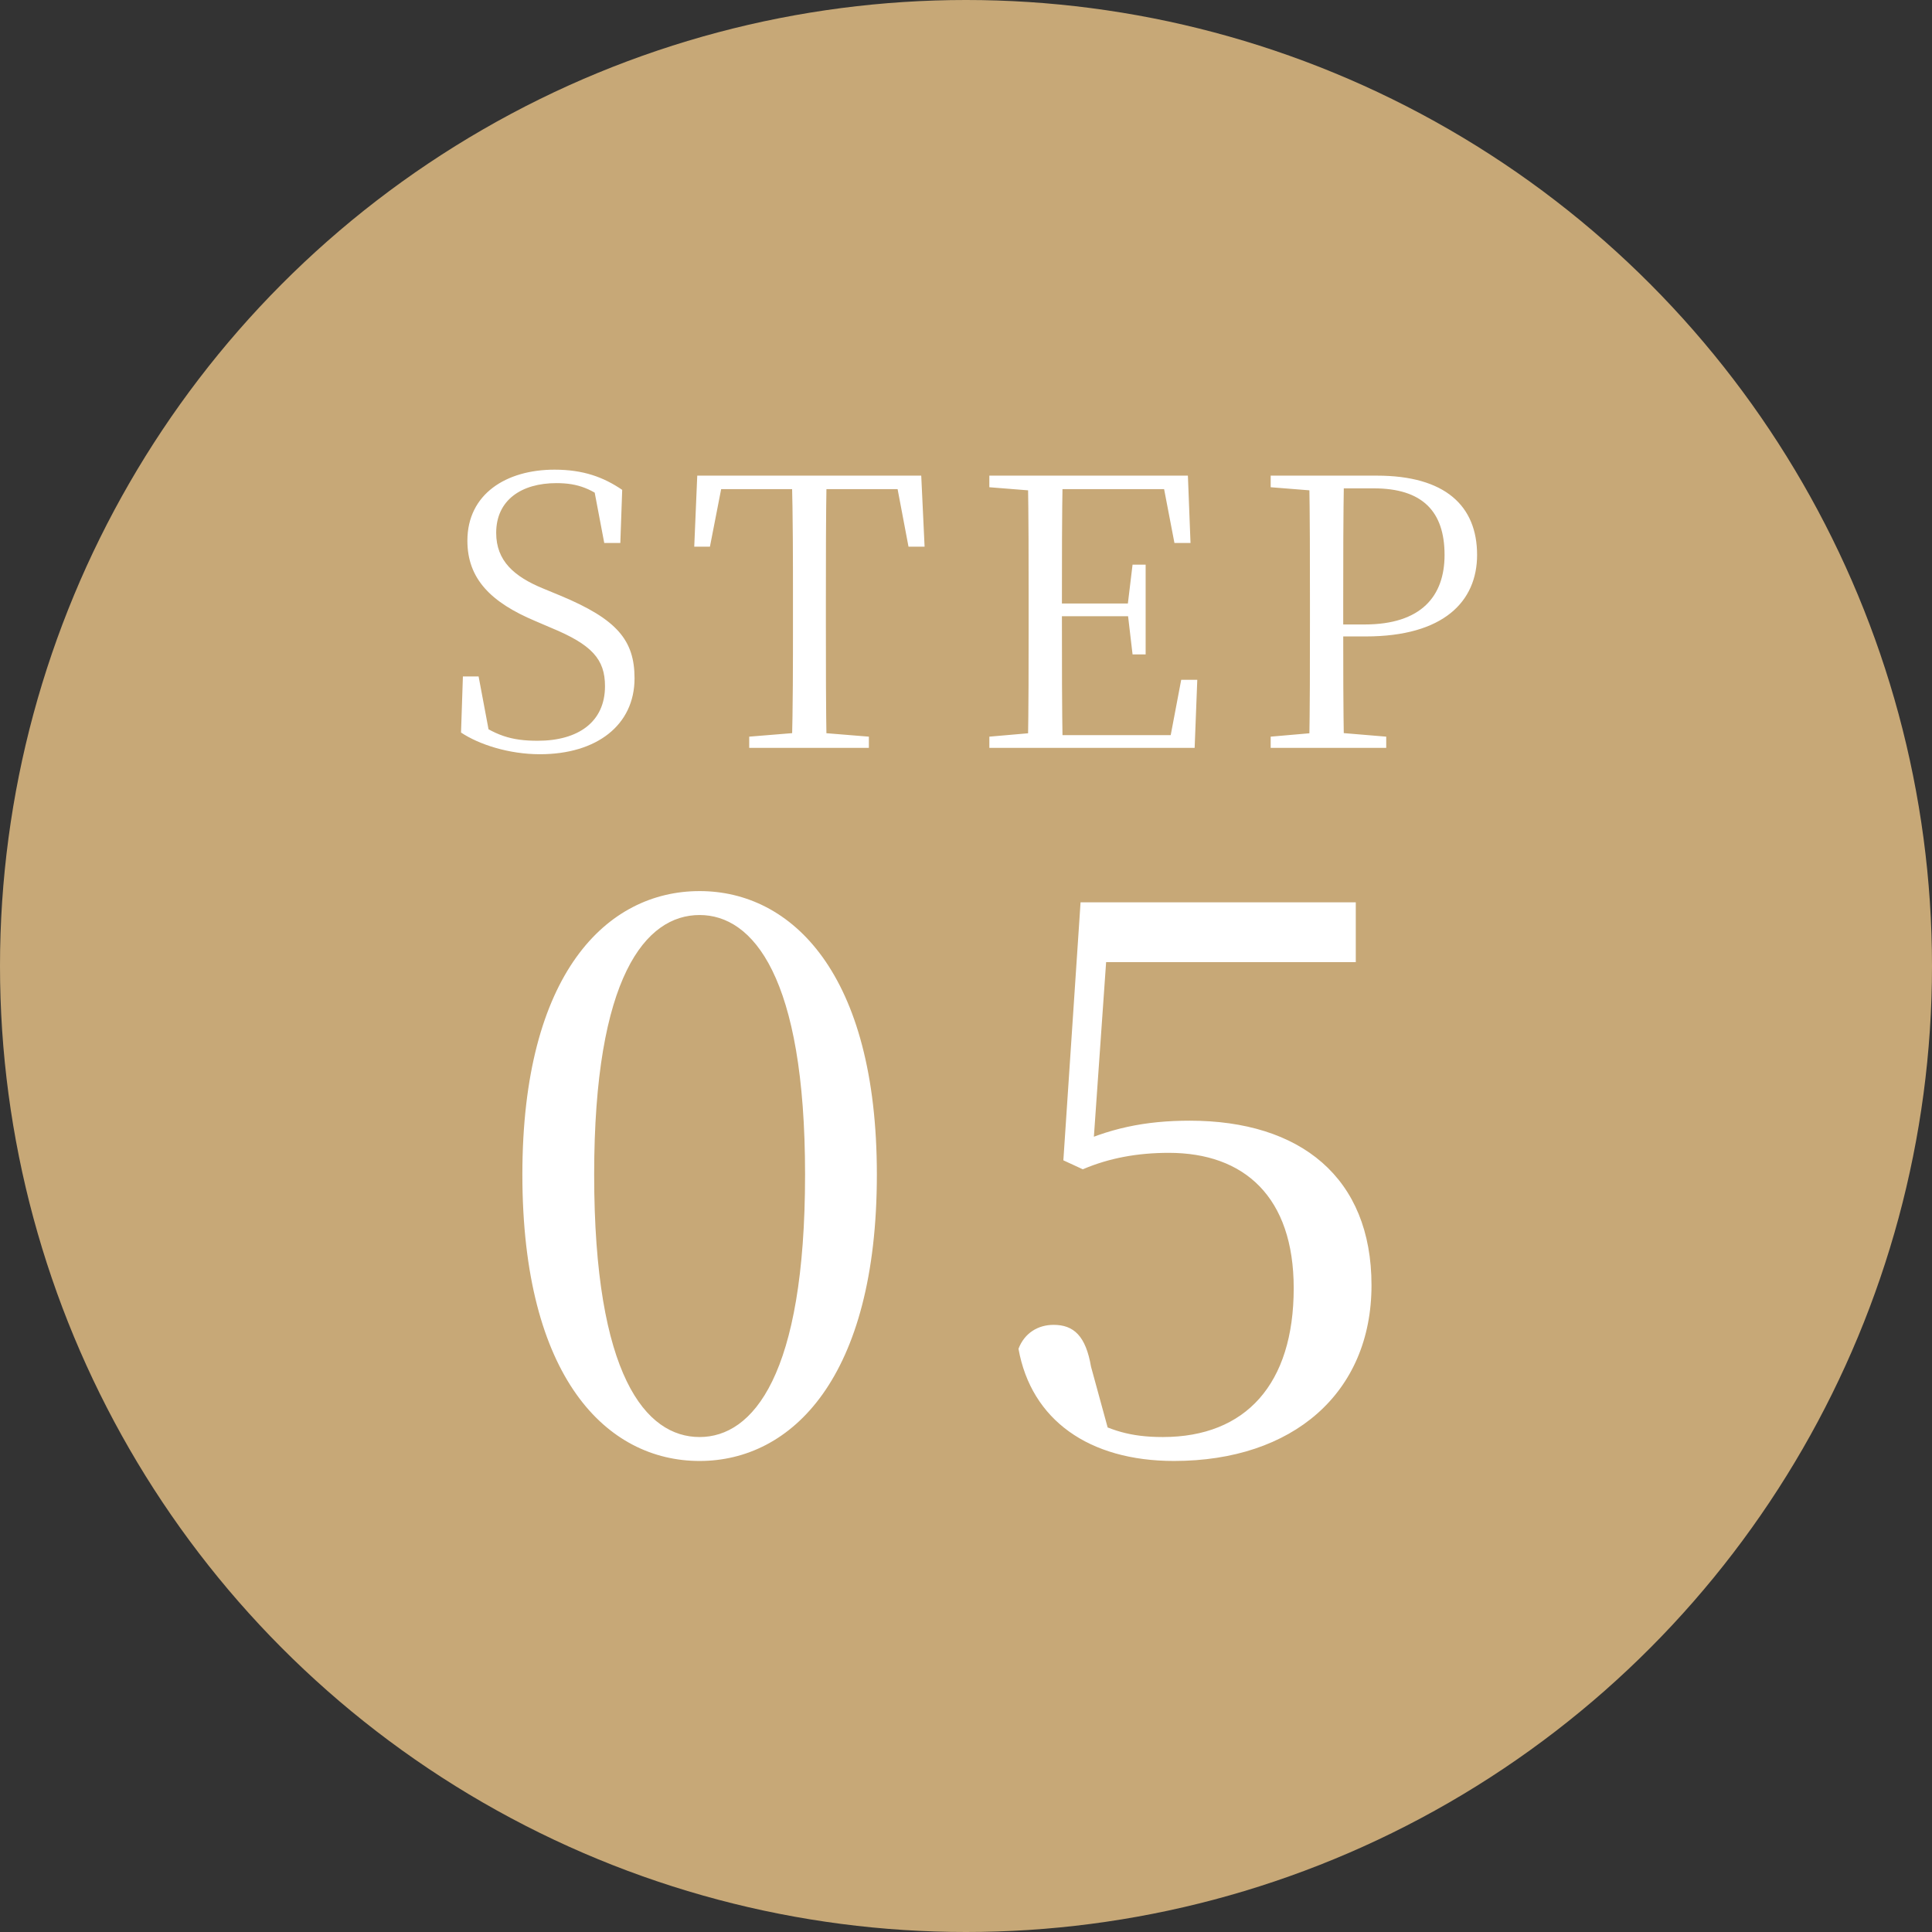
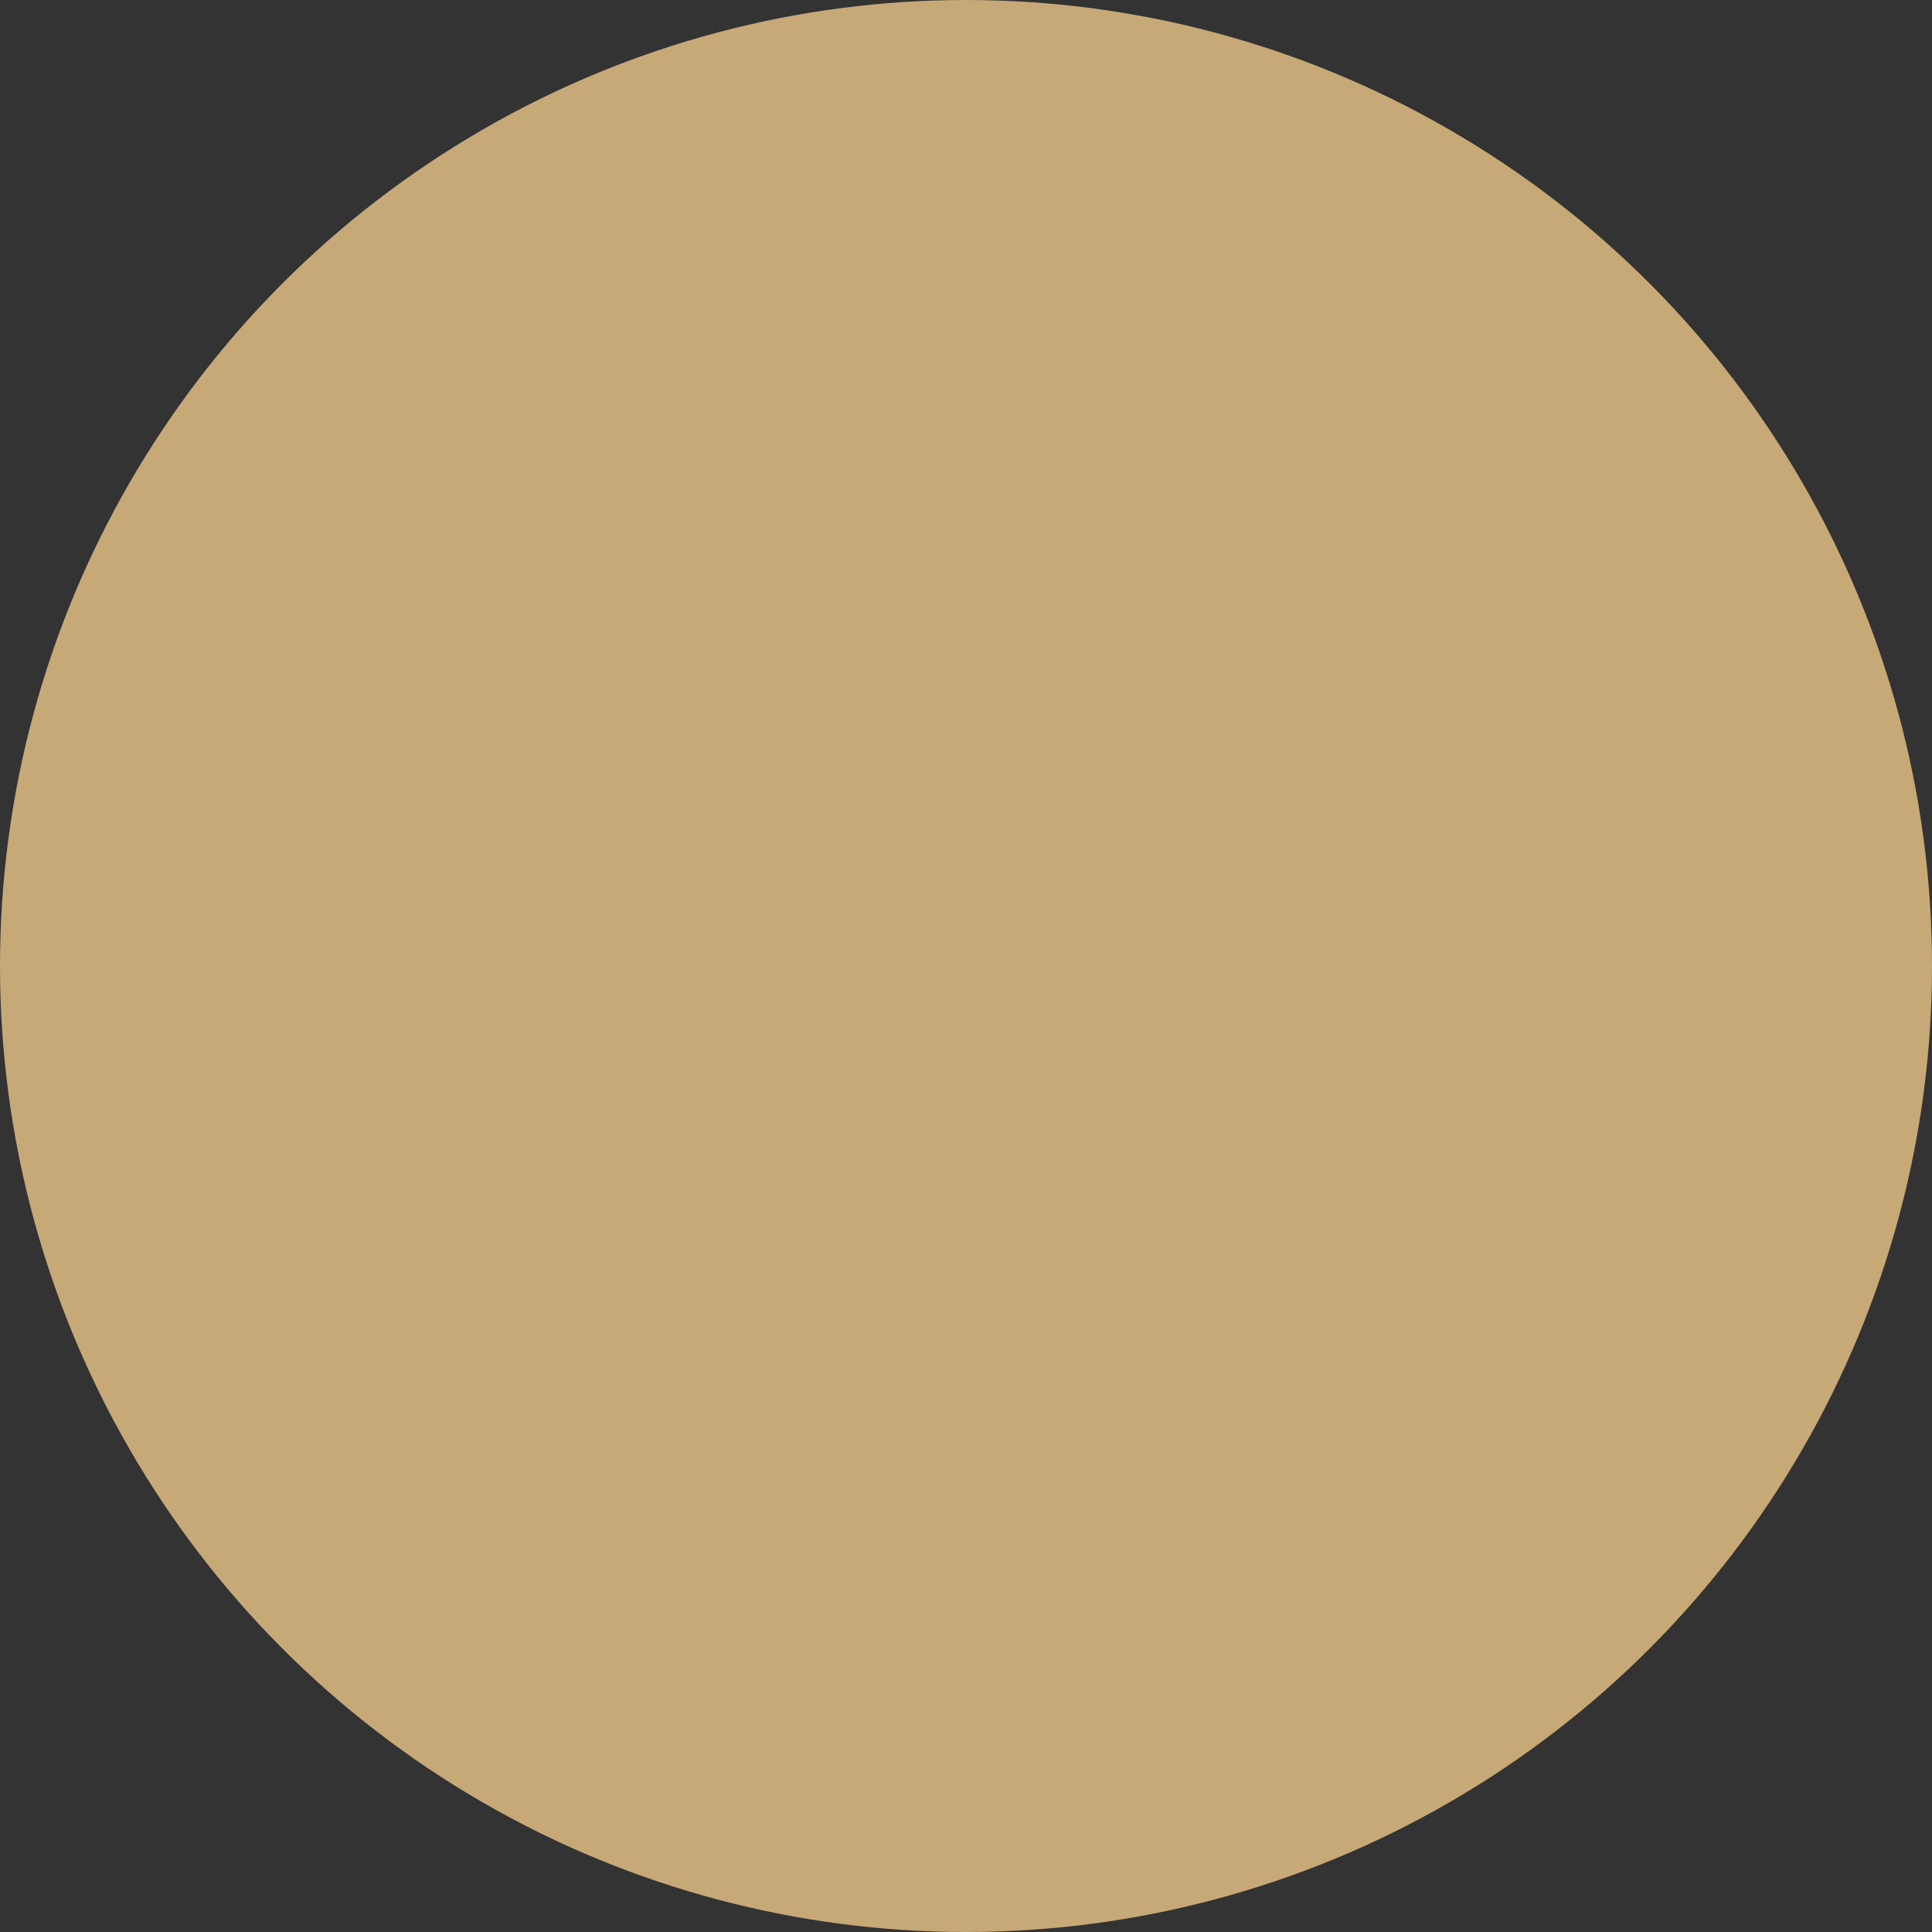
<svg xmlns="http://www.w3.org/2000/svg" width="124" height="124" fill="none">
  <rect width="100%" height="100%" fill="#333333" stroke="none" />
  <circle cx="62" cy="62" r="62" fill="#C7A877" />
-   <path d="M34.654 48.408c-1.992 0-3.912-.624-5.064-1.392l.12-3.6h1.008l.744 3.96-1.104-.528-.12-.768c1.536 1.128 2.568 1.464 4.272 1.464 2.592 0 4.32-1.2 4.32-3.504 0-1.728-.84-2.664-3.456-3.744l-1.008-.432c-2.856-1.2-4.368-2.712-4.368-5.16 0-3 2.496-4.56 5.592-4.56 1.848 0 3.144.48 4.344 1.296l-.12 3.408h-1.032l-.72-3.792 1.128.528.048.792c-1.224-1.008-2.136-1.368-3.528-1.368-2.232 0-3.864 1.08-3.864 3.192 0 1.8 1.152 2.808 3.024 3.576l1.104.456c3.624 1.512 4.752 2.856 4.752 5.304 0 3-2.424 4.872-6.072 4.872zM48.086 48v-.72l3.529-.288h.6l3.551.288V48h-7.68zm2.736 0c.072-2.64.072-5.352.072-8.064v-1.32c0-2.712 0-5.4-.072-8.088h2.232c-.047 2.664-.047 5.376-.047 8.088v1.32c0 2.712 0 5.4.047 8.064h-2.232zm-6.264-12.912l.193-4.56h14.376l.215 4.56H58.31l-.864-4.56.985.864H45.422l1.032-.864-.889 4.56h-1.008zM63.499 48v-.72l3.313-.288h.288V48h-3.6zm2.473 0c.048-2.64.048-5.352.048-8.064v-1.32c0-2.712 0-5.4-.048-8.088h2.232c-.048 2.664-.048 5.376-.048 8.376v.528c0 3.216 0 5.904.048 8.568H65.97zm1.128 0v-.816h8.976l-1.056.624.792-4.176h1.032L76.675 48h-9.576zm0-8.448v-.816h5.76v.816H67.1zM72.69 42l-.312-2.664v-.504l.312-2.592h.84V42h-.84zm-9.192-10.728v-.744h3.6v1.008h-.288l-3.312-.264zm11.88 3.576l-.792-4.128 1.08.672h-8.568v-.864h9.144l.168 4.32h-1.032zM81.555 48v-.72l3.312-.288h.648l3.456.288V48h-7.416zm2.472 0c.048-2.64.048-5.352.048-8.064v-1.32c0-2.712 0-5.4-.048-8.088h2.232c-.048 2.664-.048 5.376-.048 8.088v1.68c0 2.4 0 5.04.048 7.704h-2.232zm1.128-7.152v-.768h2.424c3.648 0 5.136-1.824 5.136-4.464 0-2.784-1.416-4.272-4.536-4.272h-3.024v-.816h3.216c4.392 0 6.432 1.944 6.432 5.088 0 2.976-2.136 5.232-7.152 5.232h-2.496zm-3.6-9.576v-.744h3.6v1.008h-.288l-3.312-.264zM44.903 93.768c-5.952 0-11.376-5.328-11.376-18.384 0-12.912 5.424-18.192 11.376-18.192 5.904 0 11.376 5.28 11.376 18.192 0 13.056-5.472 18.384-11.376 18.384zm0-1.536c3.408 0 6.768-3.936 6.768-16.848 0-12.72-3.36-16.656-6.768-16.656-3.456 0-6.768 3.936-6.768 16.656 0 12.912 3.312 16.848 6.768 16.848zm30.45 1.536c-5.472 0-9.168-2.64-9.984-7.2.384-1.008 1.248-1.536 2.256-1.536 1.296 0 2.064.72 2.4 2.688l1.248 4.56-1.632-1.344c1.632.864 2.88 1.296 4.992 1.296 5.328 0 8.4-3.408 8.4-9.552 0-5.856-3.168-8.688-8.016-8.688-2.016 0-3.84.336-5.52 1.056l-1.248-.576 1.104-16.56h17.664v3.84H70.17l1.008-2.64-1.056 15.072-1.536-.528c2.544-1.248 4.944-1.728 7.776-1.728 7.104 0 11.664 3.648 11.664 10.56 0 6.912-5.04 11.28-12.672 11.28z" fill="#fff" />
</svg>